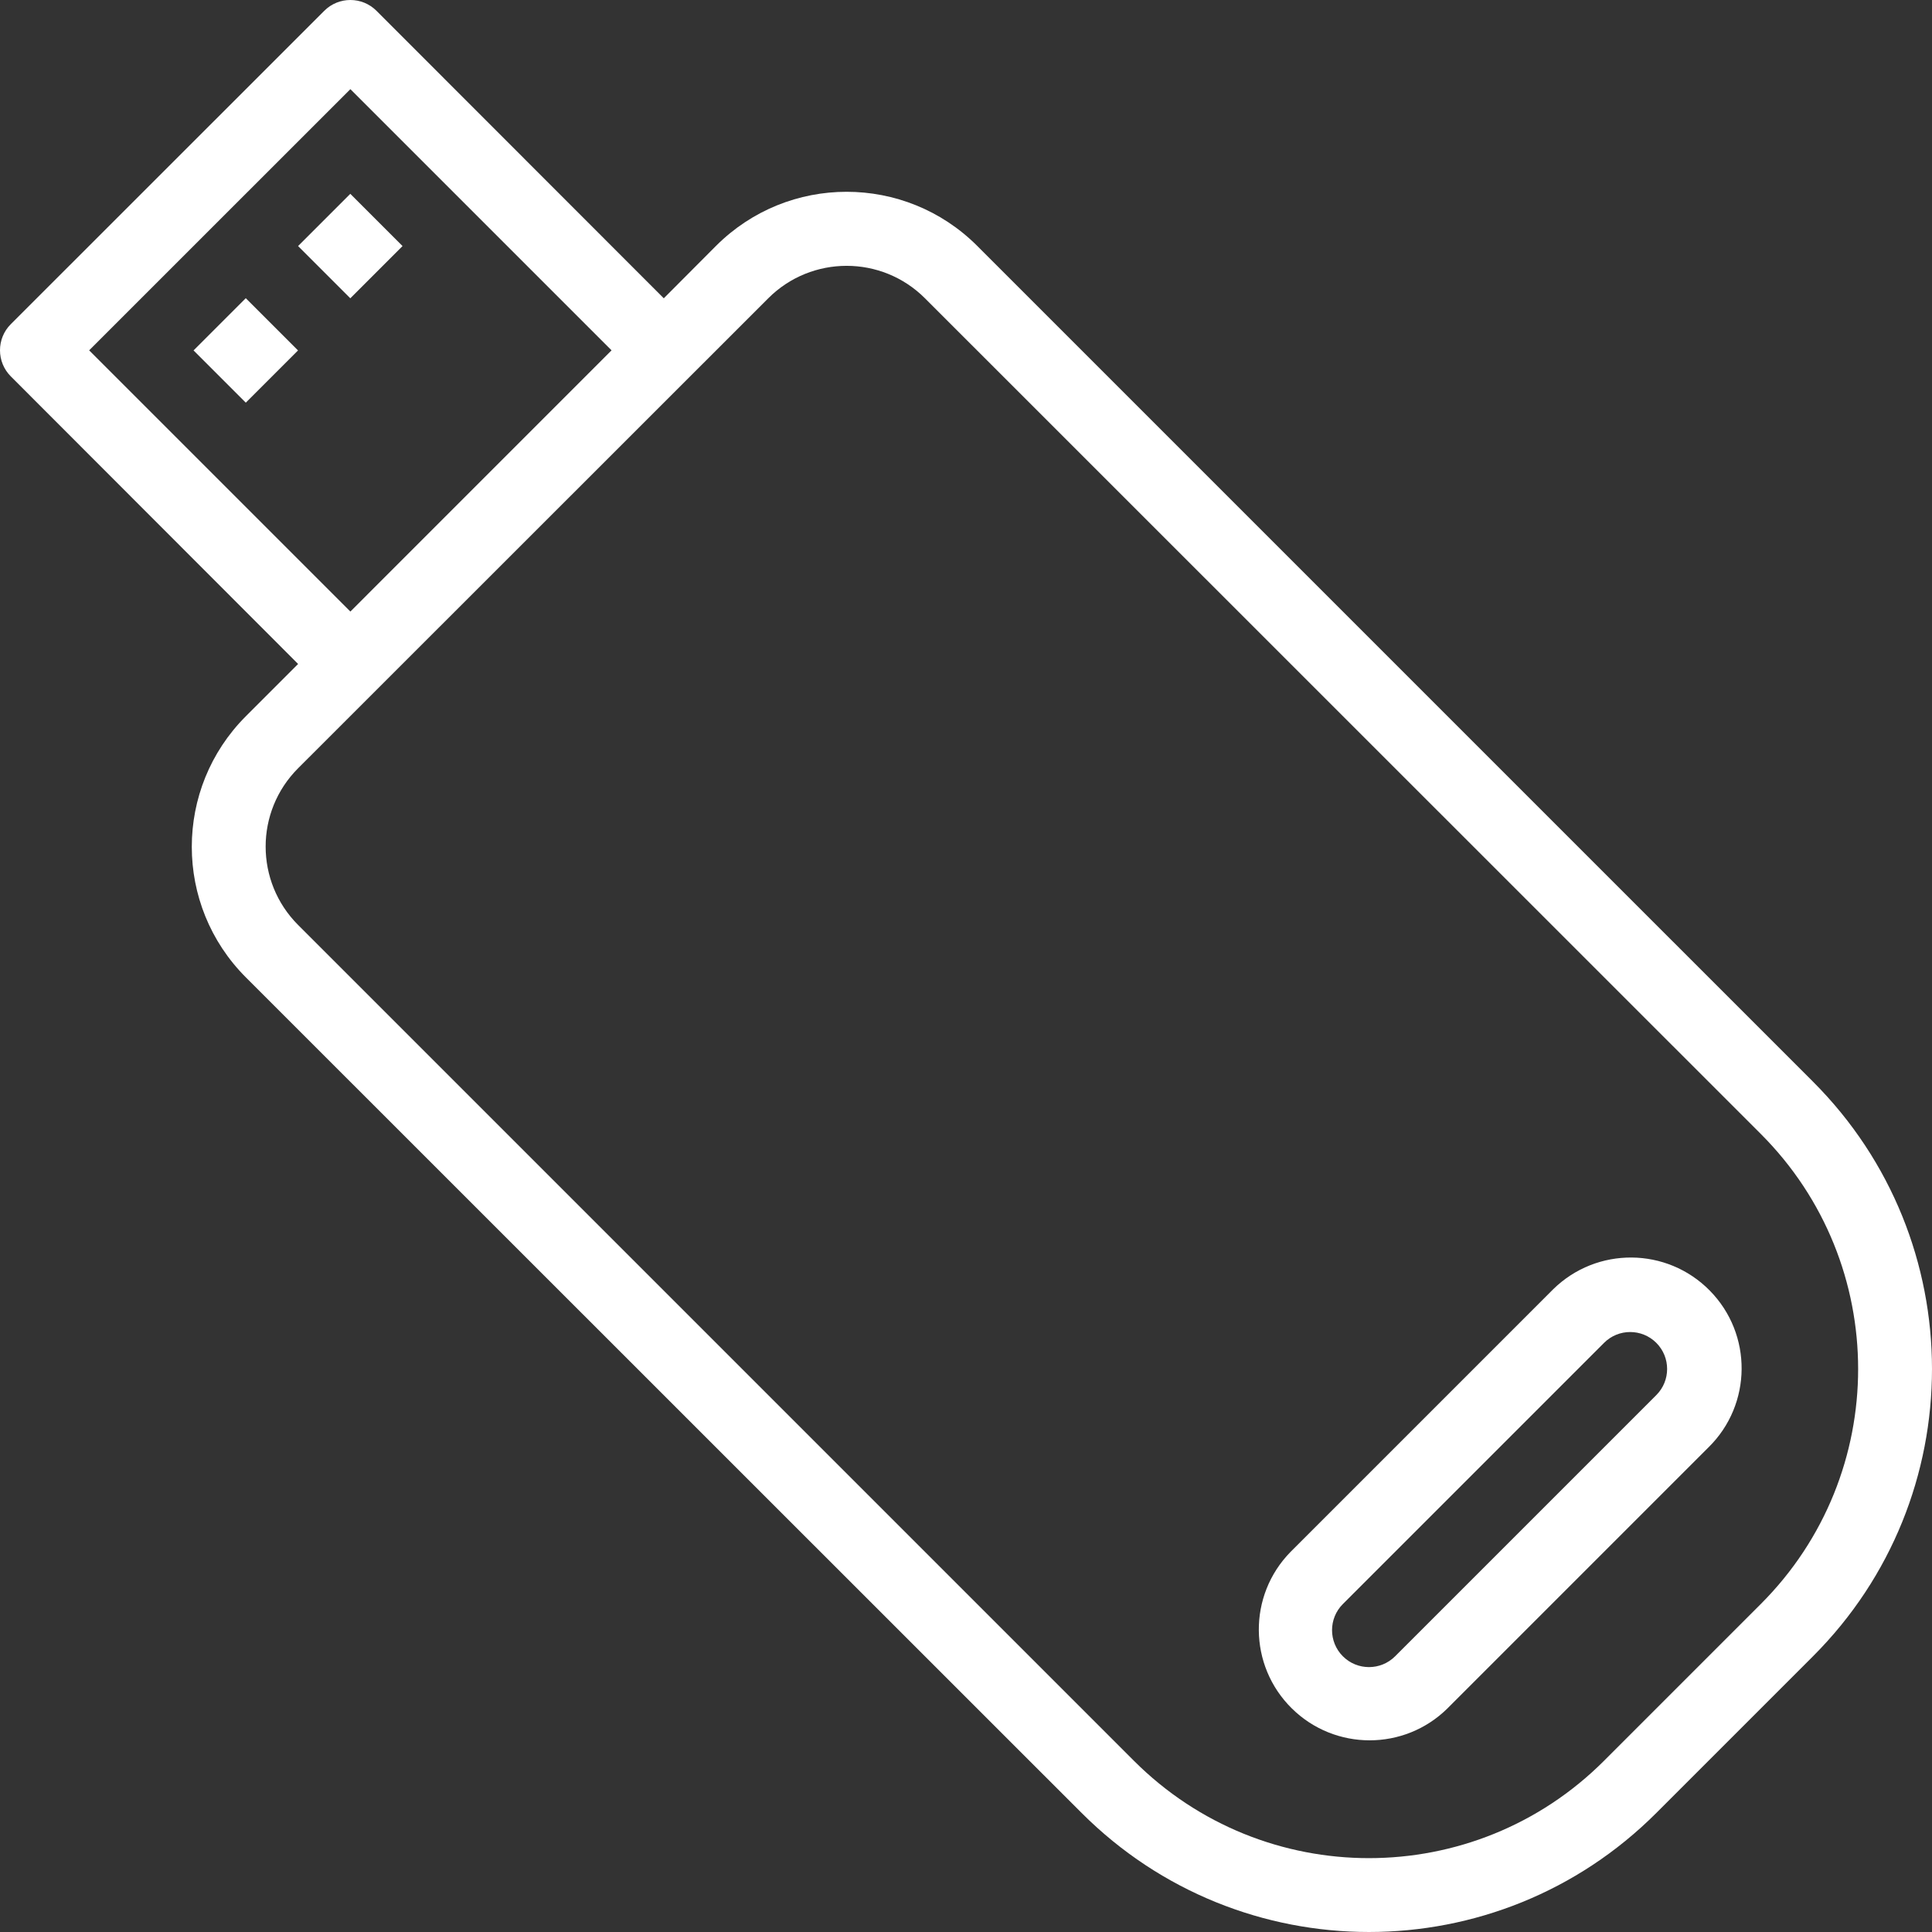
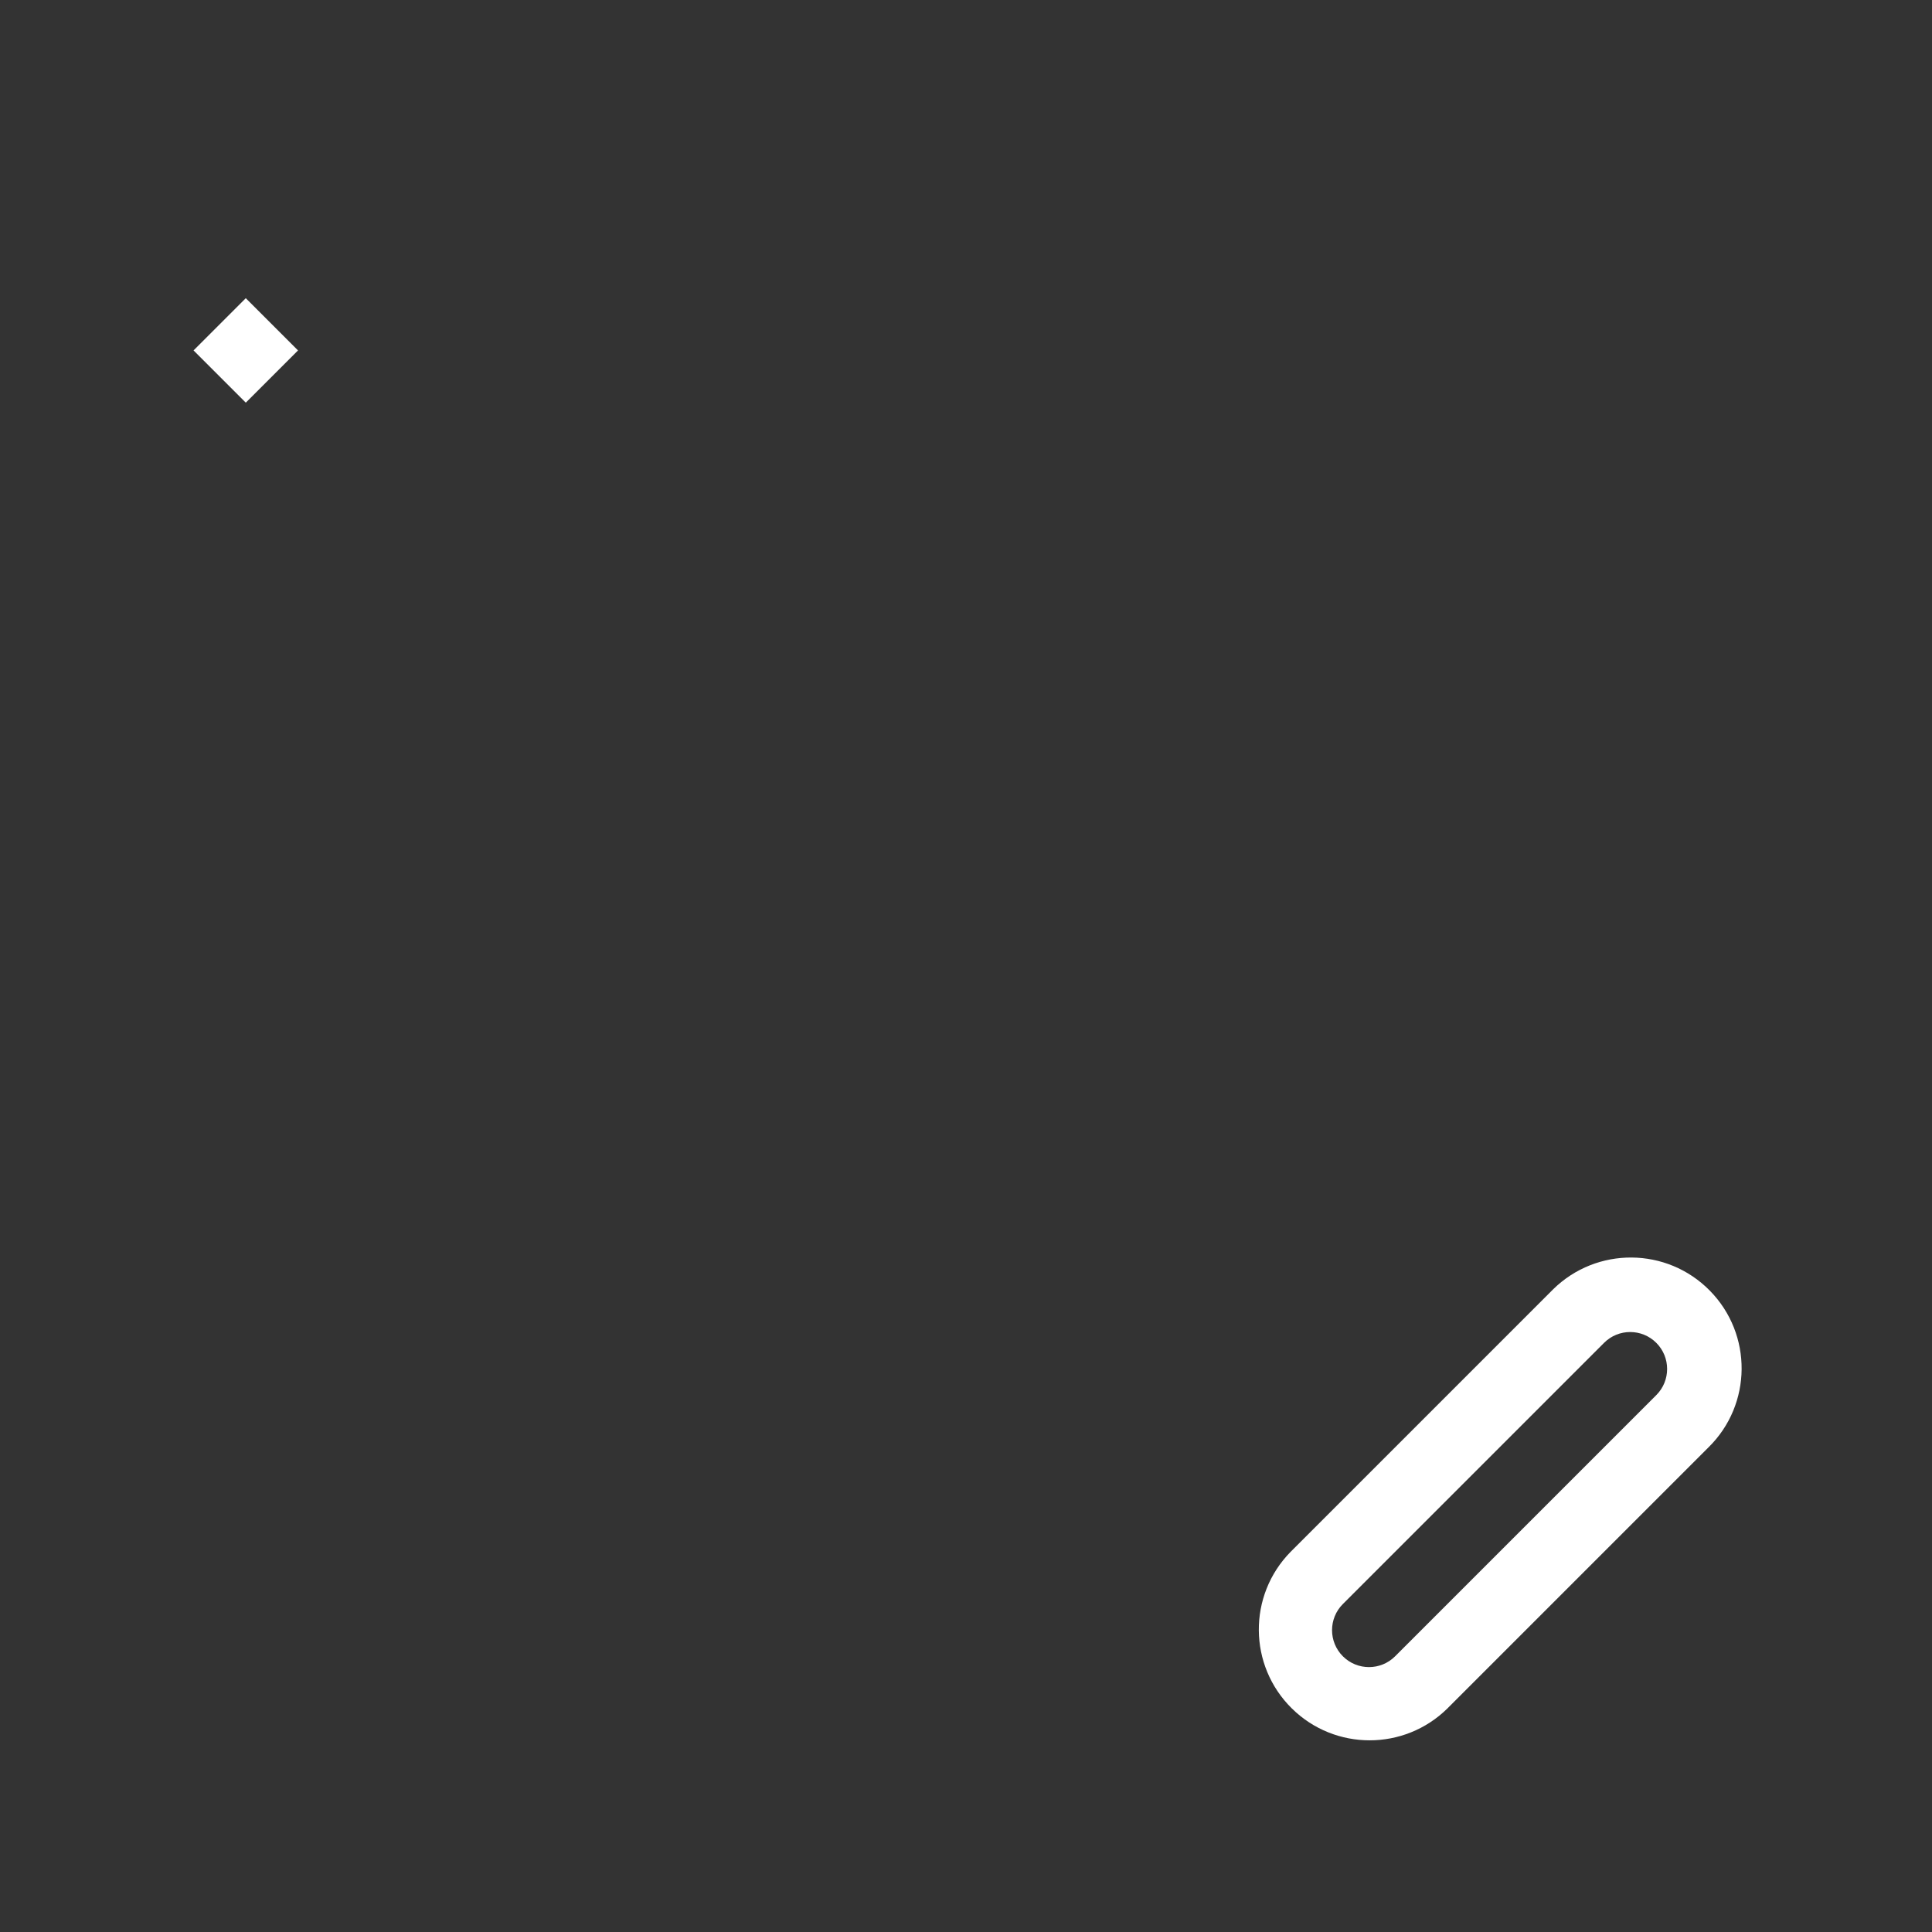
<svg xmlns="http://www.w3.org/2000/svg" version="1.1" width="512" height="512" x="0" y="0" viewBox="0 0 418.44 418.44" style="enable-background:new 0 0 512 512" xml:space="preserve" class="">
  <rect x="0" y="0" width="418.44" height="418.44" fill="#333333" stroke="none" />
  <g>
    <g>
      <g>
        <g>
-           <path d="M392.668,234.275c-0.002-0.002-0.003-0.003-0.005-0.005L211.646,53.254c-15.621-15.621-40.947-15.621-56.568,0     l-11.312,11.352L81.542,2.342c-3.124-3.123-8.188-3.123-11.312,0L2.342,70.206c-3.123,3.124-3.123,8.188,0,11.312l62.224,62.288     l-11.312,11.312c-15.621,15.621-15.621,40.947,0,56.568L234.27,392.662c34.365,34.368,90.083,34.37,124.451,0.005     c0.002-0.002,0.003-0.003,0.005-0.005l33.936-33.936C427.03,324.362,427.032,268.643,392.668,234.275z M19.31,75.878     L75.886,19.31l56.568,56.568l-56.568,56.576L19.31,75.878z M381.359,347.406c-0.003,0.003-0.006,0.006-0.009,0.009     l-33.936,33.936c-28.115,28.12-73.703,28.124-101.823,0.009c-0.003-0.003-0.006-0.006-0.009-0.009L64.566,200.334     c-9.373-9.372-9.375-24.568-0.003-33.941c0.001-0.001,0.002-0.002,0.003-0.003L166.39,64.606     c9.372-9.373,24.568-9.375,33.941-0.003c0.001,0.001,0.002,0.002,0.003,0.003L381.35,245.582     C409.47,273.698,409.474,319.286,381.359,347.406z" fill="#ffffff" data-original="#000000" style="" class="" />
          <path d="M336.378,279.25c-0.093,0.091-0.185,0.183-0.276,0.276l-56.568,56.568c-9.297,9.447-9.175,24.643,0.272,33.94     c9.339,9.19,24.323,9.192,33.664,0.004l56.568-56.568c9.45-9.295,9.575-24.49,0.28-33.94     C361.023,270.081,345.828,269.955,336.378,279.25z M358.726,302.158l-56.568,56.568c-3.126,3.124-8.192,3.122-11.316-0.004     c-3.124-3.126-3.122-8.192,0.004-11.316l56.568-56.568c3.126-3.124,8.192-3.122,11.316,0.004     C361.854,293.968,361.852,299.035,358.726,302.158z" fill="#ffffff" data-original="#000000" style="" class="" />
          <rect x="45.232" y="67.883" transform="matrix(-0.707 -0.707 0.707 -0.707 37.217 167.181)" width="16" height="16" fill="#ffffff" data-original="#000000" style="" class="" />
-           <rect x="67.878" y="45.258" transform="matrix(0.707 -0.707 0.707 0.707 -15.429 69.284)" width="16" height="16" fill="#ffffff" data-original="#000000" style="" class="" />
        </g>
      </g>
    </g>
    <g>
</g>
    <g>
</g>
    <g>
</g>
    <g>
</g>
    <g>
</g>
    <g>
</g>
    <g>
</g>
    <g>
</g>
    <g>
</g>
    <g>
</g>
    <g>
</g>
    <g>
</g>
    <g>
</g>
    <g>
</g>
    <g>
</g>
  </g>
</svg>